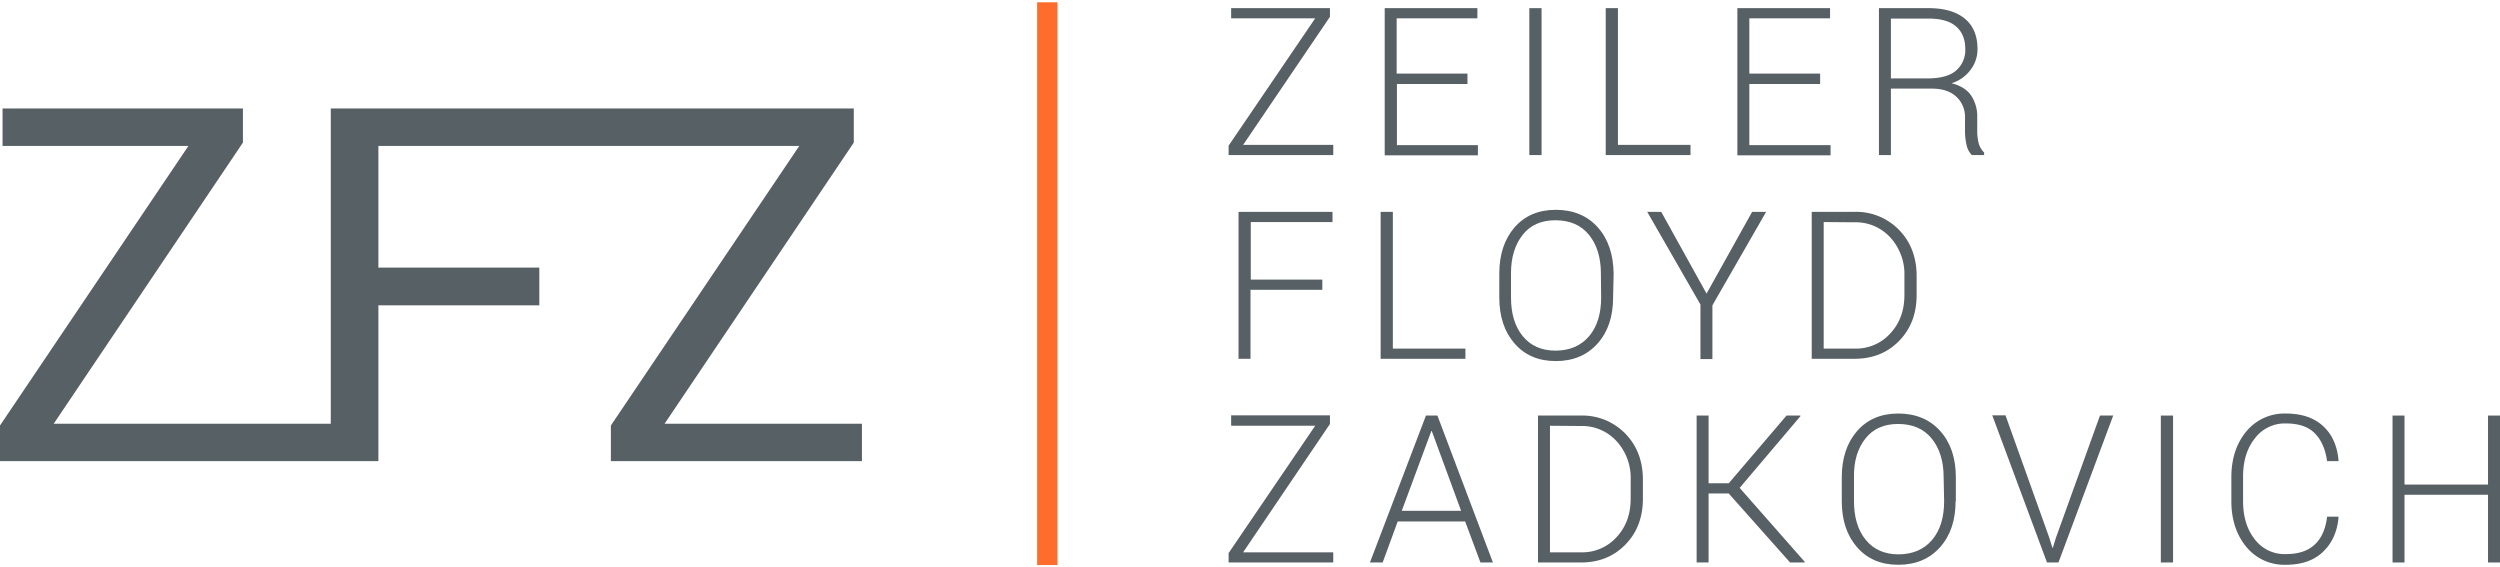
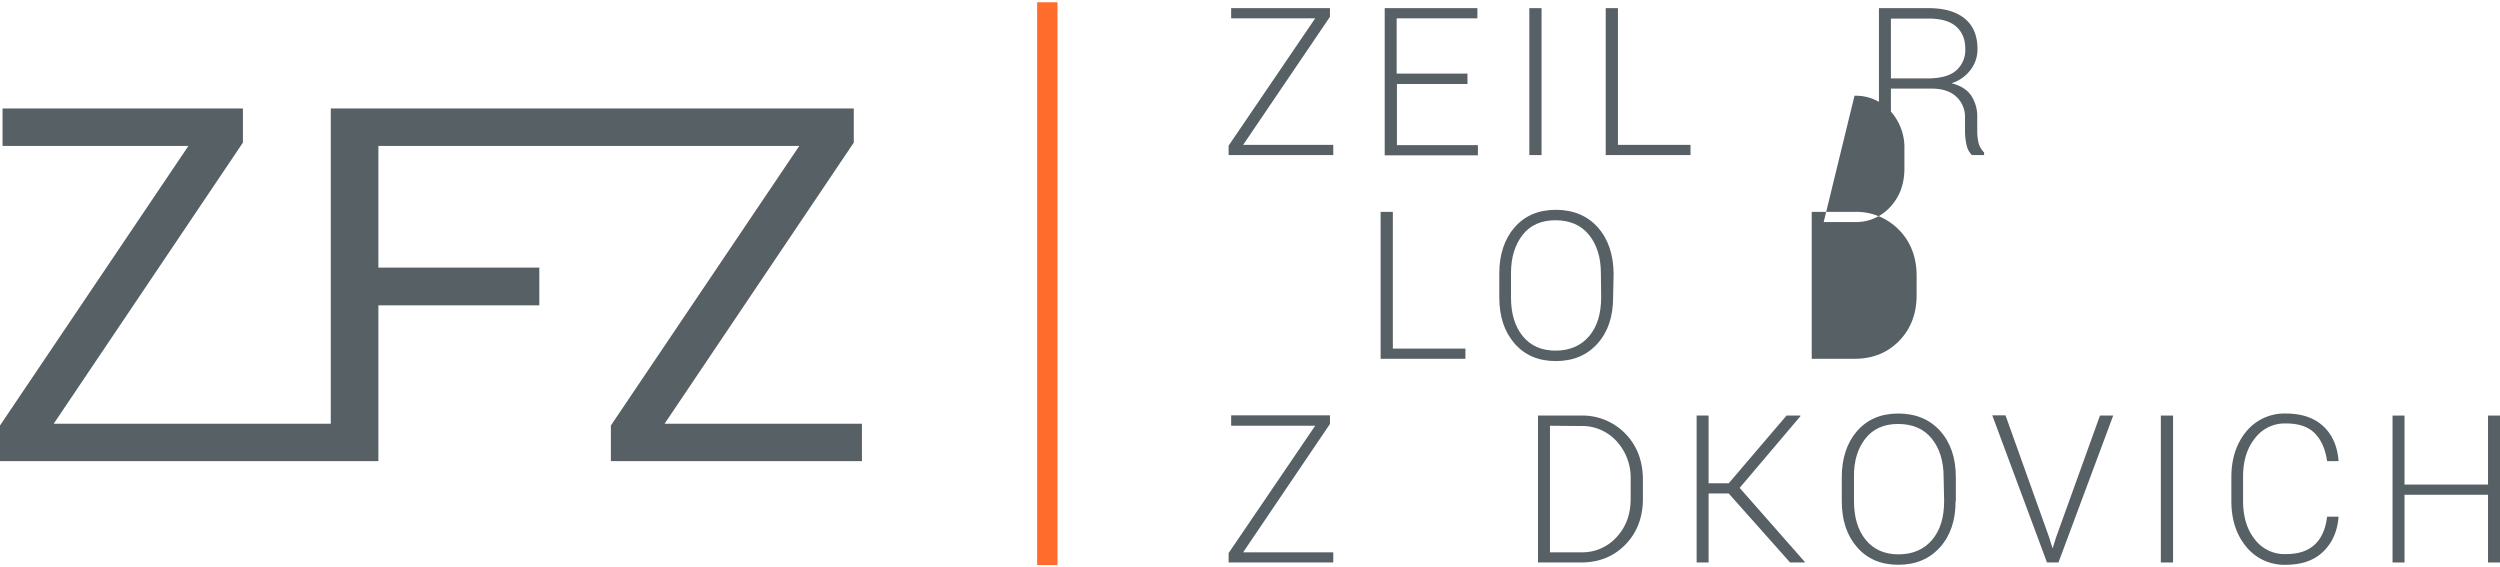
<svg xmlns="http://www.w3.org/2000/svg" id="Layer_2" data-name="Layer 2" viewBox="0 0 981.8 222.8">
  <defs>
    <style>.cls-1{fill:#576065;}.cls-2{fill:#ff6c2b;}</style>
  </defs>
  <path class="cls-1" d="M488.2,56.9h35.4v4H482.5V57.2l34-50h-33v-4h38.8V6.6Z" />
  <path class="cls-1" d="M576.4,33H548.6V57h31.8v4H543.8V3.2h36.4v4H548.5V28.9h27.8V33Z" />
  <path class="cls-1" d="M605.4,60.9h-4.8V3.2h4.8Z" />
  <path class="cls-1" d="M635.3,56.9h28.6v4H630.6V3.2h4.8V56.9Z" />
-   <path class="cls-1" d="M714.8,33H687V57h31.9v4H682.3V3.2h36.4v4H687V28.9h27.8V33Z" />
  <path class="cls-1" d="M742.6,34.8V60.9h-4.7V3.2h19.5c6.2,0,10.9,1.4,14.2,4.1s5,6.7,5,11.9a13.24,13.24,0,0,1-2.7,8.2,14.84,14.84,0,0,1-7.5,5.3c3.6.9,6.1,2.5,7.7,4.8a14.88,14.88,0,0,1,2.4,8.7v5.4a19.13,19.13,0,0,0,.6,4.8,8.43,8.43,0,0,0,2.1,3.5v1h-4.8a7.78,7.78,0,0,1-2.1-4,23.93,23.93,0,0,1-.6-5.3V46.3a10.76,10.76,0,0,0-3.5-8.4c-2.3-2.1-5.5-3.1-9.6-3.1Zm0-4h14.2c5.2,0,9-1,11.4-3.1a10.59,10.59,0,0,0,3.6-8.5c0-3.8-1.2-6.7-3.6-8.8s-6-3.1-10.8-3.1H742.6V30.8Z" />
-   <path class="cls-1" d="M519.2,113.8H491.1v27.1h-4.7V83.2h36.9v4H491.2v22.6h28.1v4Z" />
  <path class="cls-1" d="M546.9,136.9h28.6v4H542.2V83.2H547v53.7Z" />
  <path class="cls-1" d="M633.5,116.8c0,7.5-2,13.5-6.1,18.1s-9.6,6.9-16.4,6.9-12.2-2.3-16.2-6.9-6-10.6-6-18.1v-9.4c0-7.4,2-13.5,6-18.1s9.4-6.9,16.2-6.9,12.4,2.3,16.5,6.9,6.1,10.7,6.2,18.1Zm-4.8-9.5c0-6.2-1.6-11.3-4.7-15.1s-7.5-5.7-13.2-5.7c-5.5,0-9.8,1.9-12.8,5.7s-4.6,8.8-4.6,15.1v9.5c0,6.3,1.5,11.4,4.6,15.2s7.4,5.7,12.9,5.7,10-1.9,13.2-5.7,4.7-8.9,4.7-15.2Z" />
-   <path class="cls-1" d="M670.2,115.3l17.9-32.1h5.5l-21.1,36.7V141h-4.7V119.6L646.9,83.2h5.5Z" />
-   <path class="cls-1" d="M711.5,140.9V83.2h16.8a23.46,23.46,0,0,1,17.5,7.1c4.6,4.7,6.9,10.8,6.9,18.1v7.4c0,7.4-2.3,13.4-6.9,18.1s-10.4,7-17.5,7Zm4.7-53.7v49.7h12.1a18.13,18.13,0,0,0,14.1-6c3.7-4,5.5-9,5.5-15.1v-7.5a21.31,21.31,0,0,0-5.5-15,18.32,18.32,0,0,0-14.1-6Z" />
+   <path class="cls-1" d="M711.5,140.9V83.2h16.8a23.46,23.46,0,0,1,17.5,7.1c4.6,4.7,6.9,10.8,6.9,18.1v7.4c0,7.4-2.3,13.4-6.9,18.1s-10.4,7-17.5,7Zm4.7-53.7h12.1a18.13,18.13,0,0,0,14.1-6c3.7-4,5.5-9,5.5-15.1v-7.5a21.31,21.31,0,0,0-5.5-15,18.32,18.32,0,0,0-14.1-6Z" />
  <path class="cls-1" d="M488.2,216.9h35.4v4H482.5v-3.7l34-50h-33v-4.1h38.8v3.4Z" />
-   <path class="cls-1" d="M575.4,204.8H548.9L543,220.9h-5l22-57.7h4.5l21.8,57.7h-4.9Zm-24.9-4.2h23.3l-11.5-31.3h-.2Z" />
  <path class="cls-1" d="M604,220.9V163.2h16.8a23.46,23.46,0,0,1,17.5,7.1c4.6,4.7,6.9,10.8,6.9,18.1v7.4c0,7.4-2.3,13.4-6.9,18.1s-10.4,7-17.5,7Zm4.7-53.7v49.7h12.1a18.13,18.13,0,0,0,14.1-6c3.7-4,5.5-9,5.5-15.1v-7.5a21.31,21.31,0,0,0-5.5-15,18.32,18.32,0,0,0-14.1-6Z" />
  <path class="cls-1" d="M678.9,193.8H671v27.1h-4.7V163.2H671v26.6h7.9l22.7-26.6H707l.1.2-23.9,28.2,25.6,29.1-.1.2H703Z" />
  <path class="cls-1" d="M768,196.8c0,7.5-2,13.5-6.1,18.1s-9.6,6.9-16.4,6.9-12.2-2.3-16.2-6.9-6-10.6-6-18.1v-9.4c0-7.4,2-13.5,6-18.1s9.4-6.9,16.2-6.9,12.4,2.3,16.5,6.9,6.1,10.7,6.1,18.1v9.4Zm-4.7-9.5c0-6.2-1.6-11.3-4.7-15.1s-7.5-5.7-13.2-5.7c-5.5,0-9.8,1.9-12.8,5.7s-4.6,8.8-4.5,15.1v9.5c0,6.3,1.5,11.4,4.6,15.2s7.4,5.7,12.9,5.7,10-1.9,13.2-5.7,4.7-8.9,4.7-15.2Z" />
  <path class="cls-1" d="M804.8,211.2l1.2,3.9h.2l1.2-3.9,17.3-48h5.2l-21.5,57.7h-4.5l-21.5-57.8h5.2Z" />
  <path class="cls-1" d="M853.4,220.9h-4.8V163.2h4.8Z" />
  <path class="cls-1" d="M918.3,202.9l.1.2c-.5,5.8-2.6,10.3-6.2,13.7s-8.5,5-14.5,5a19.25,19.25,0,0,1-15.5-7c-3.9-4.7-5.9-10.7-5.9-18v-9.4c0-7.3,2-13.3,5.9-18a19.39,19.39,0,0,1,15.5-7c6.1,0,11,1.6,14.6,4.9s5.6,7.8,6.1,13.6l-.1.2h-4.4c-.7-4.8-2.3-8.4-4.9-11s-6.4-3.8-11.3-3.8a14.65,14.65,0,0,0-12.2,5.9c-3.1,3.9-4.6,8.9-4.6,15v9.5c0,6.2,1.5,11.2,4.6,15.1a14.57,14.57,0,0,0,12.2,5.8c4.9,0,8.6-1.2,11.3-3.7s4.3-6.1,4.9-11Z" />
  <path class="cls-1" d="M981.8,220.9h-4.7V194.3H944.3v26.6h-4.7V163.2h4.7v27.1h32.8V163.2h4.7Z" />
  <polygon class="cls-1" points="261 166.4 335.3 56 335.3 42.6 221.5 42.6 210.9 42.6 129.9 42.6 129.9 166.4 21.1 166.4 95.4 56 95.4 42.6 1 42.6 1 57.3 74 57.3 0 167.1 0 181.1 129.9 181.1 138.6 181.1 148.6 181.1 148.6 119.9 211.8 119.9 211.8 105.1 148.6 105.1 148.6 57.3 210.9 57.3 221.5 57.3 313.9 57.3 239.9 167.1 239.9 181.1 338.5 181.1 338.5 166.4 261 166.4" />
  <rect class="cls-2" x="407.3" y="0.9" width="8" height="221" />
</svg>